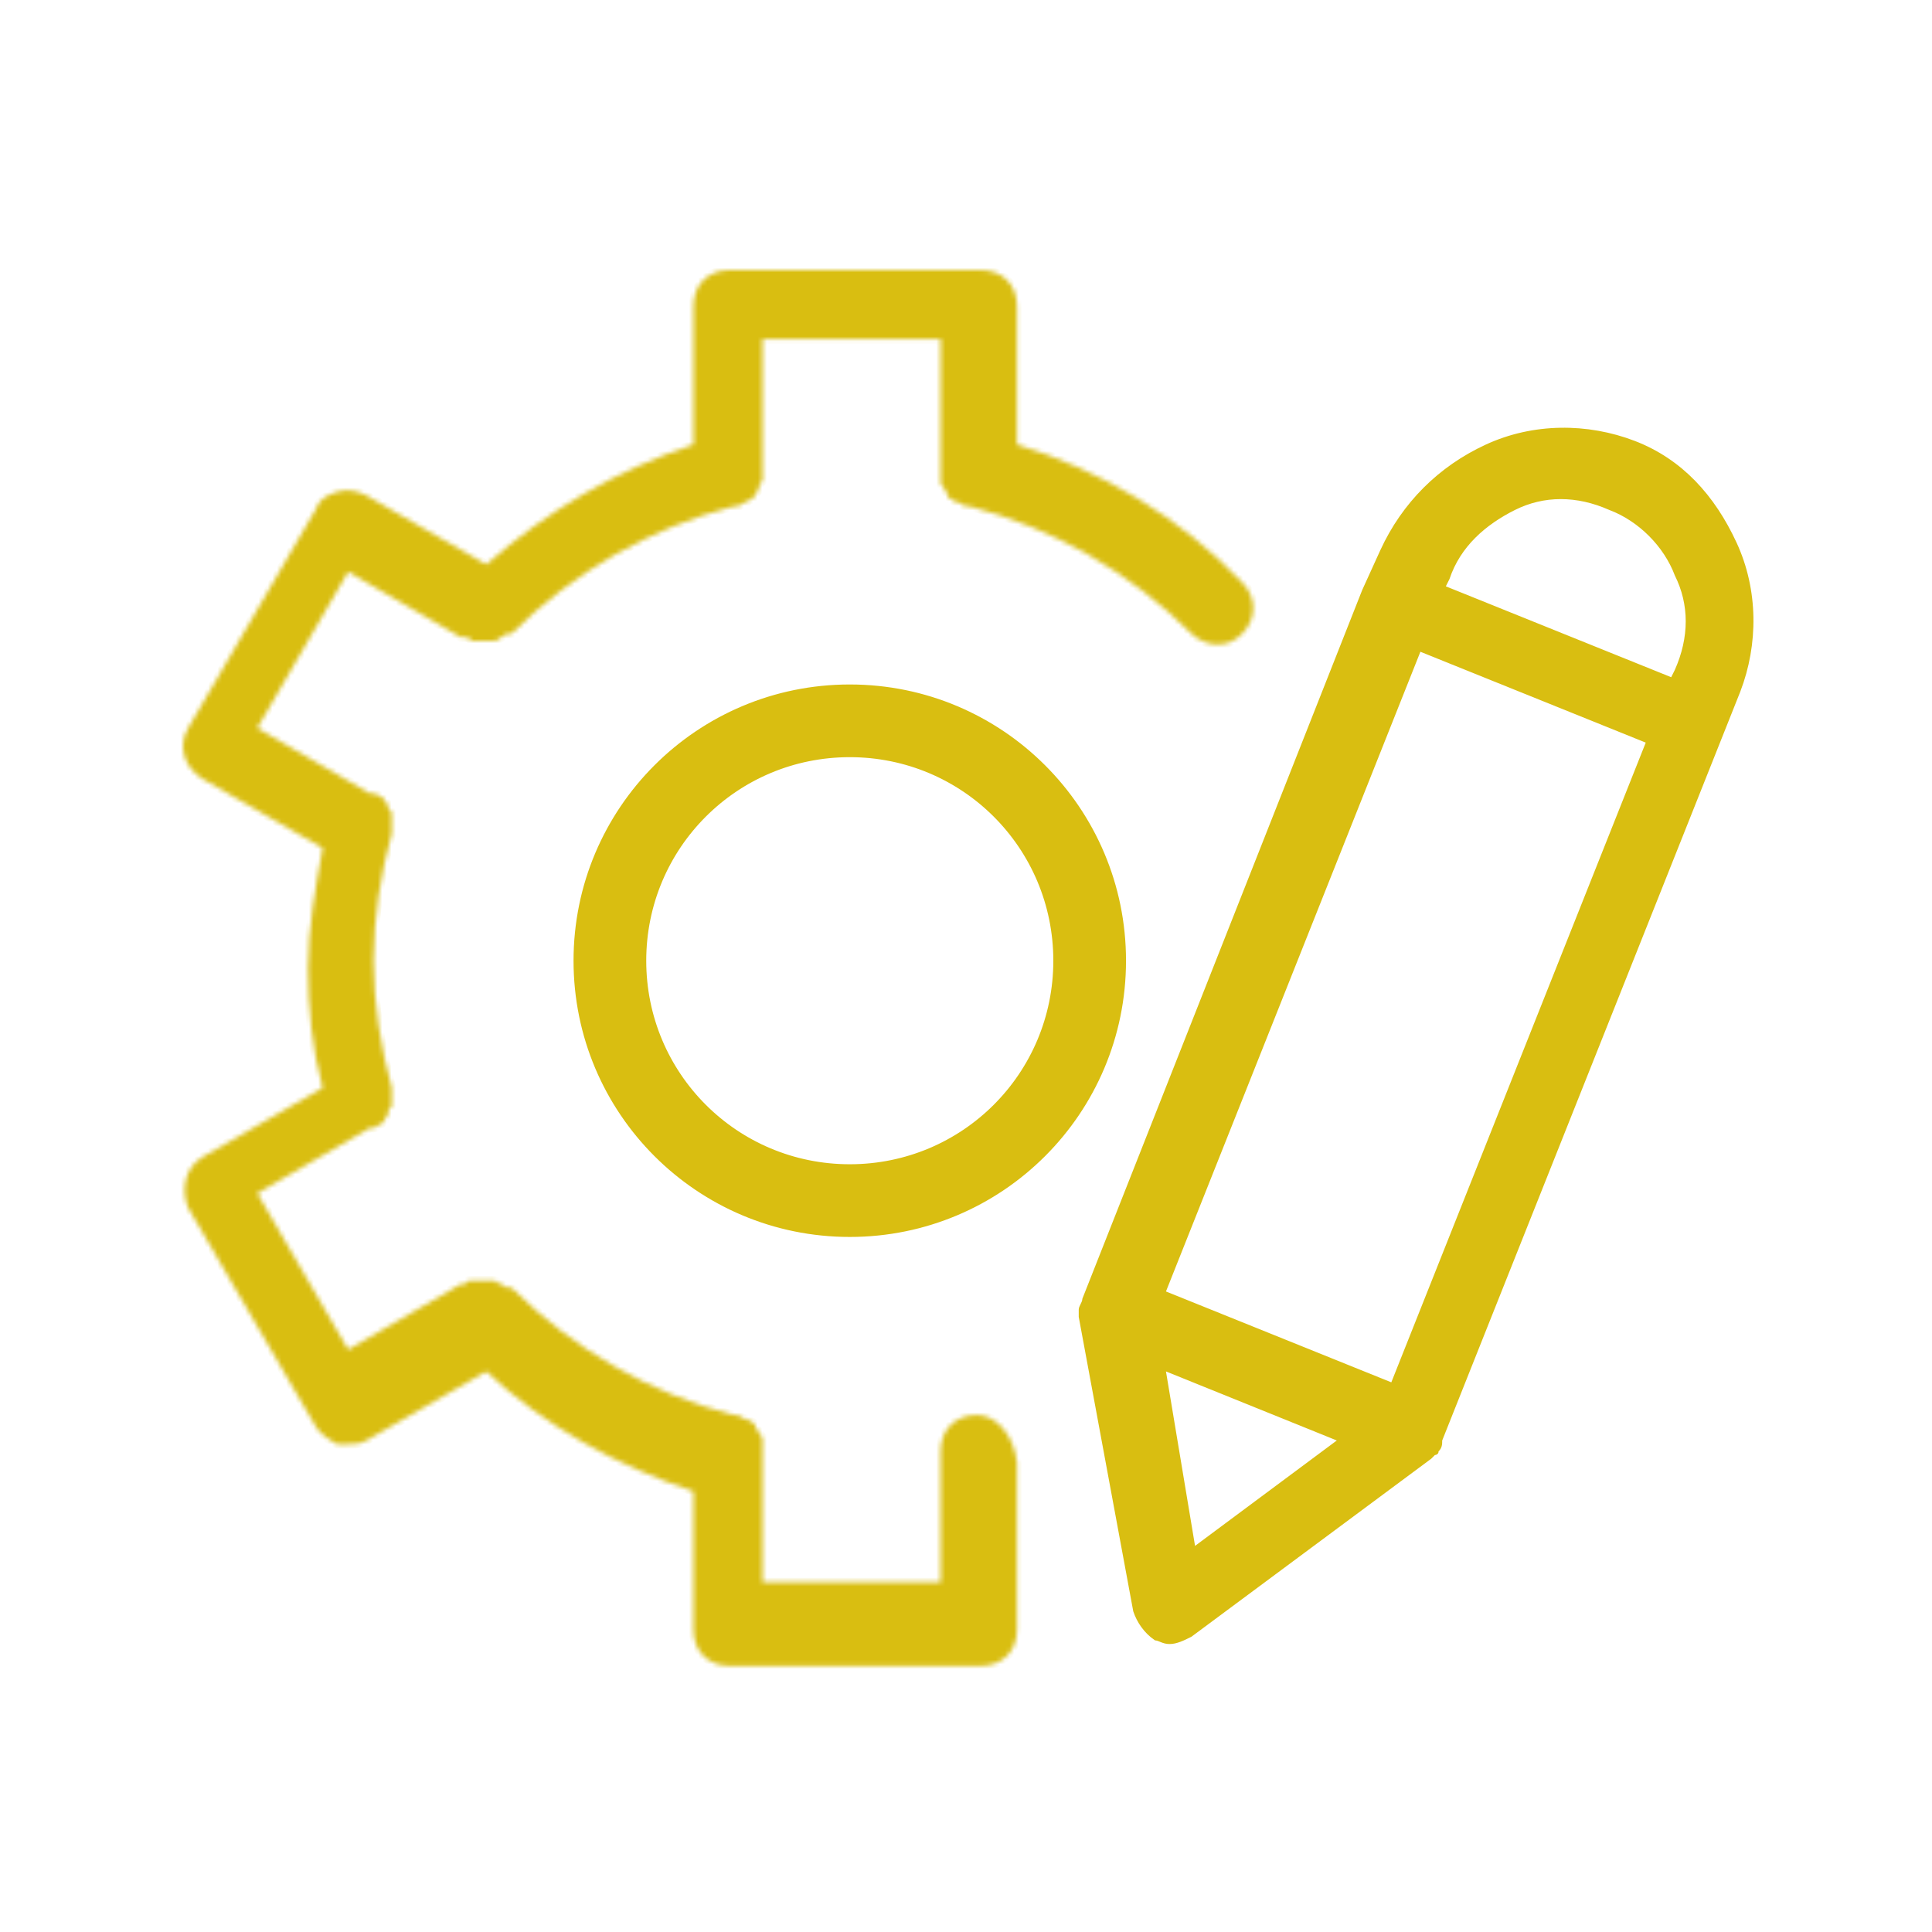
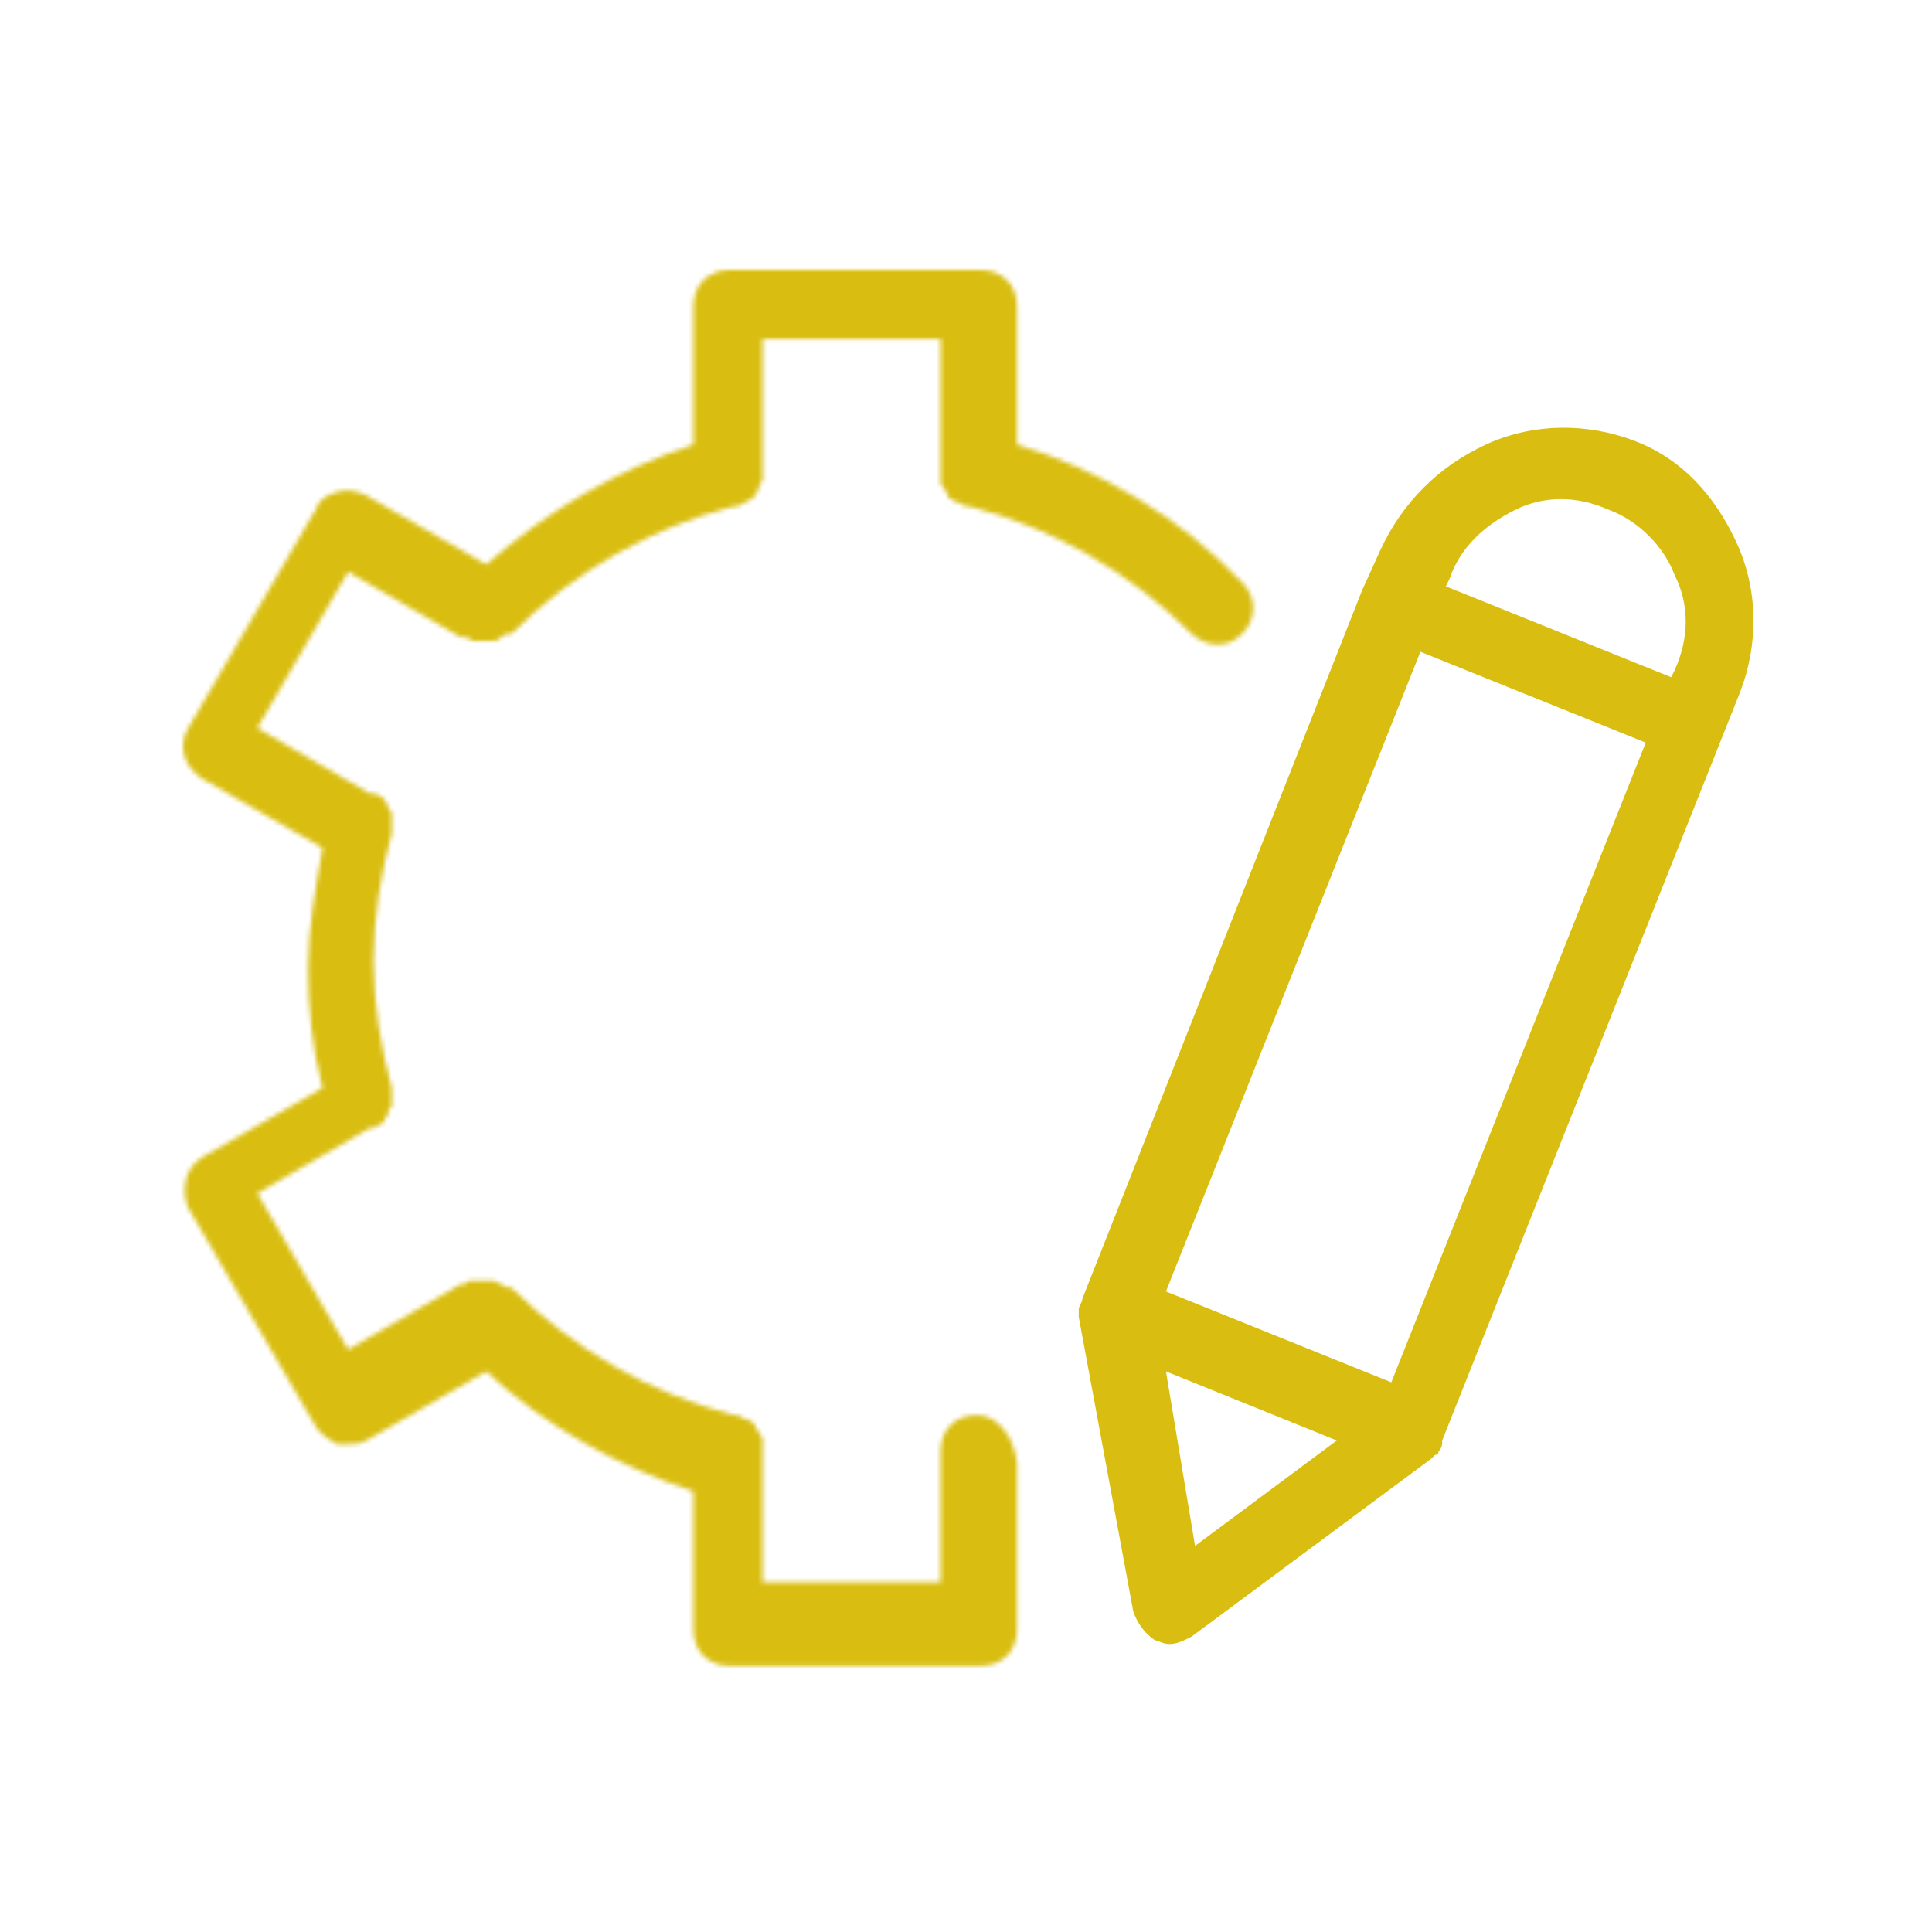
<svg xmlns="http://www.w3.org/2000/svg" width="422" height="422" viewBox="0 0 422 422" fill="none">
  <mask id="path-1-inside-1_1416_28" fill="white">
    <path d="M213.398 309.082C208.634 309.082 205.459 312.258 205.459 317.021V345.602H166.557V317.021C166.557 317.021 166.557 317.021 166.557 316.227C166.557 315.433 166.557 315.433 166.557 314.639C166.557 313.845 166.557 313.845 165.763 313.051C165.763 312.258 164.969 312.258 164.969 311.464C164.969 310.67 164.175 310.67 164.175 310.67C164.175 310.67 163.381 309.876 162.587 309.876C161.793 309.876 161.794 309.082 161 309.082C161 309.082 161 309.082 160.206 309.082C141.946 304.318 125.274 294.792 111.777 281.295C111.777 281.295 111.777 281.295 110.983 281.295C110.189 281.295 110.189 280.501 109.395 280.501C108.601 280.501 108.601 279.707 107.808 279.707C107.014 279.707 107.014 279.707 106.22 279.707C105.426 279.707 105.426 279.707 104.632 279.707C103.838 279.707 103.838 279.707 103.044 279.707C102.25 279.707 102.25 279.707 101.456 280.501H100.662L76.051 294.792L56.203 260.653L80.815 246.363C80.815 246.363 80.815 246.363 81.609 246.363C82.402 246.363 82.402 245.569 83.196 245.569L83.99 244.775C83.99 243.981 84.784 243.981 84.784 243.187C84.784 242.393 84.784 242.393 85.578 241.6C85.578 240.806 85.578 240.806 85.578 240.012C85.578 239.218 85.578 239.218 85.578 238.424C85.578 238.424 85.578 238.424 85.578 237.63C83.196 228.897 81.609 219.37 81.609 209.843C81.609 200.316 83.196 190.789 85.578 182.056C85.578 182.056 85.578 182.056 85.578 181.262C85.578 180.468 85.578 180.468 85.578 179.674C85.578 178.881 85.578 178.881 85.578 178.087C85.578 177.293 85.578 177.293 84.784 176.499C84.784 175.705 84.784 175.705 83.99 174.911C83.99 174.117 83.196 174.117 83.196 174.117C83.196 174.117 82.402 173.323 81.609 173.323C81.609 173.323 81.609 173.323 80.815 173.323L56.203 159.033L76.051 124.895L100.662 139.185C100.662 139.185 100.662 139.185 101.456 139.185C102.25 139.185 102.25 139.185 103.044 139.979C103.838 139.979 103.838 139.979 104.632 139.979C104.632 139.979 104.632 139.979 105.426 139.979H106.22C107.014 139.979 107.014 139.979 107.808 139.979C108.601 139.979 108.601 139.979 109.395 139.185C110.189 139.185 110.189 138.391 110.983 138.391C110.983 138.391 110.983 138.391 111.777 138.391C125.274 124.895 141.946 115.368 160.206 110.604C160.206 110.604 160.206 110.604 161 110.604C161.794 110.604 161.793 109.81 162.587 109.81C163.381 109.81 163.381 109.016 164.175 109.016L164.969 108.222C164.969 107.429 165.763 107.429 165.763 106.635C165.763 105.841 165.763 105.841 166.557 105.047C166.557 104.253 166.557 104.253 166.557 103.459C166.557 103.459 166.557 103.459 166.557 102.665V74.084H205.459V102.665C205.459 102.665 205.459 102.665 205.459 103.459C205.459 104.253 205.459 104.253 205.459 105.047C205.459 105.841 205.459 105.841 206.253 106.635C206.253 107.429 207.046 107.429 207.046 108.222C207.046 109.016 207.84 109.016 207.84 109.016C207.84 109.016 208.634 109.81 209.428 109.81C210.222 109.81 210.222 110.604 211.016 110.604C211.016 110.604 211.016 110.604 211.81 110.604C230.07 115.368 246.742 124.895 260.238 138.391C261.826 139.979 264.208 140.773 265.796 140.773C268.178 140.773 269.765 139.979 271.353 138.391C274.529 135.215 274.529 130.452 271.353 127.276C257.857 112.986 240.391 102.665 222.131 97.108V66.939C222.131 62.176 218.955 59 214.192 59H159.412C154.648 59 151.473 62.176 151.473 66.939V97.108C134.801 102.665 119.716 111.398 106.22 123.307L80.021 108.222C78.433 107.429 76.051 106.635 73.669 107.429C71.288 108.222 69.7 109.016 68.906 111.398L41.119 159.033C38.737 163.002 40.325 167.766 44.295 170.148L70.494 185.232C68.906 193.965 67.318 202.698 67.318 211.431C67.318 220.164 68.112 228.897 70.494 237.63L44.295 252.714C40.325 255.096 39.531 259.859 41.119 263.829L68.906 311.464C69.7 313.051 72.082 314.639 73.669 315.433C74.463 315.433 75.257 315.433 76.051 315.433C77.639 315.433 78.433 315.433 80.021 314.639L106.22 299.555C118.922 311.464 134.801 320.197 151.473 325.754V355.923C151.473 360.686 154.648 363.862 159.412 363.862H214.192C218.955 363.862 222.131 360.686 222.131 355.923V319.403C221.337 313.051 217.367 309.082 213.398 309.082Z" />
  </mask>
-   <path d="M213.398 309.082C208.634 309.082 205.459 312.258 205.459 317.021V345.602H166.557V317.021C166.557 317.021 166.557 317.021 166.557 316.227C166.557 315.433 166.557 315.433 166.557 314.639C166.557 313.845 166.557 313.845 165.763 313.051C165.763 312.258 164.969 312.258 164.969 311.464C164.969 310.67 164.175 310.67 164.175 310.67C164.175 310.67 163.381 309.876 162.587 309.876C161.793 309.876 161.794 309.082 161 309.082C161 309.082 161 309.082 160.206 309.082C141.946 304.318 125.274 294.792 111.777 281.295C111.777 281.295 111.777 281.295 110.983 281.295C110.189 281.295 110.189 280.501 109.395 280.501C108.601 280.501 108.601 279.707 107.808 279.707C107.014 279.707 107.014 279.707 106.22 279.707C105.426 279.707 105.426 279.707 104.632 279.707C103.838 279.707 103.838 279.707 103.044 279.707C102.25 279.707 102.25 279.707 101.456 280.501H100.662L76.051 294.792L56.203 260.653L80.815 246.363C80.815 246.363 80.815 246.363 81.609 246.363C82.402 246.363 82.402 245.569 83.196 245.569L83.99 244.775C83.99 243.981 84.784 243.981 84.784 243.187C84.784 242.393 84.784 242.393 85.578 241.6C85.578 240.806 85.578 240.806 85.578 240.012C85.578 239.218 85.578 239.218 85.578 238.424C85.578 238.424 85.578 238.424 85.578 237.63C83.196 228.897 81.609 219.37 81.609 209.843C81.609 200.316 83.196 190.789 85.578 182.056C85.578 182.056 85.578 182.056 85.578 181.262C85.578 180.468 85.578 180.468 85.578 179.674C85.578 178.881 85.578 178.881 85.578 178.087C85.578 177.293 85.578 177.293 84.784 176.499C84.784 175.705 84.784 175.705 83.99 174.911C83.99 174.117 83.196 174.117 83.196 174.117C83.196 174.117 82.402 173.323 81.609 173.323C81.609 173.323 81.609 173.323 80.815 173.323L56.203 159.033L76.051 124.895L100.662 139.185C100.662 139.185 100.662 139.185 101.456 139.185C102.25 139.185 102.25 139.185 103.044 139.979C103.838 139.979 103.838 139.979 104.632 139.979C104.632 139.979 104.632 139.979 105.426 139.979H106.22C107.014 139.979 107.014 139.979 107.808 139.979C108.601 139.979 108.601 139.979 109.395 139.185C110.189 139.185 110.189 138.391 110.983 138.391C110.983 138.391 110.983 138.391 111.777 138.391C125.274 124.895 141.946 115.368 160.206 110.604C160.206 110.604 160.206 110.604 161 110.604C161.794 110.604 161.793 109.81 162.587 109.81C163.381 109.81 163.381 109.016 164.175 109.016L164.969 108.222C164.969 107.429 165.763 107.429 165.763 106.635C165.763 105.841 165.763 105.841 166.557 105.047C166.557 104.253 166.557 104.253 166.557 103.459C166.557 103.459 166.557 103.459 166.557 102.665V74.084H205.459V102.665C205.459 102.665 205.459 102.665 205.459 103.459C205.459 104.253 205.459 104.253 205.459 105.047C205.459 105.841 205.459 105.841 206.253 106.635C206.253 107.429 207.046 107.429 207.046 108.222C207.046 109.016 207.84 109.016 207.84 109.016C207.84 109.016 208.634 109.81 209.428 109.81C210.222 109.81 210.222 110.604 211.016 110.604C211.016 110.604 211.016 110.604 211.81 110.604C230.07 115.368 246.742 124.895 260.238 138.391C261.826 139.979 264.208 140.773 265.796 140.773C268.178 140.773 269.765 139.979 271.353 138.391C274.529 135.215 274.529 130.452 271.353 127.276C257.857 112.986 240.391 102.665 222.131 97.108V66.939C222.131 62.176 218.955 59 214.192 59H159.412C154.648 59 151.473 62.176 151.473 66.939V97.108C134.801 102.665 119.716 111.398 106.22 123.307L80.021 108.222C78.433 107.429 76.051 106.635 73.669 107.429C71.288 108.222 69.7 109.016 68.906 111.398L41.119 159.033C38.737 163.002 40.325 167.766 44.295 170.148L70.494 185.232C68.906 193.965 67.318 202.698 67.318 211.431C67.318 220.164 68.112 228.897 70.494 237.63L44.295 252.714C40.325 255.096 39.531 259.859 41.119 263.829L68.906 311.464C69.7 313.051 72.082 314.639 73.669 315.433C74.463 315.433 75.257 315.433 76.051 315.433C77.639 315.433 78.433 315.433 80.021 314.639L106.22 299.555C118.922 311.464 134.801 320.197 151.473 325.754V355.923C151.473 360.686 154.648 363.862 159.412 363.862H214.192C218.955 363.862 222.131 360.686 222.131 355.923V319.403C221.337 313.051 217.367 309.082 213.398 309.082Z" fill="#D9BE11" stroke="#D9BE11" stroke-width="2" mask="url(#path-1-inside-1_1416_28)" />
-   <path d="M125.776 209.845C125.776 176.777 152.545 150.008 185.614 150.008C218.682 150.008 245.451 176.777 245.451 209.845C245.451 242.913 218.682 269.682 185.614 269.682C152.545 269.682 125.776 242.913 125.776 209.845ZM140.655 209.845C140.655 234.732 160.726 254.804 185.614 254.804C210.501 254.804 230.573 234.732 230.573 209.845C230.573 184.958 210.501 164.886 185.614 164.886C160.726 164.886 140.655 184.958 140.655 209.845Z" fill="#D9BE11" stroke="#D9BE11" />
+   <path d="M213.398 309.082C208.634 309.082 205.459 312.258 205.459 317.021V345.602H166.557V317.021C166.557 317.021 166.557 317.021 166.557 316.227C166.557 315.433 166.557 315.433 166.557 314.639C166.557 313.845 166.557 313.845 165.763 313.051C165.763 312.258 164.969 312.258 164.969 311.464C164.969 310.67 164.175 310.67 164.175 310.67C164.175 310.67 163.381 309.876 162.587 309.876C161.793 309.876 161.794 309.082 161 309.082C161 309.082 161 309.082 160.206 309.082C141.946 304.318 125.274 294.792 111.777 281.295C111.777 281.295 111.777 281.295 110.983 281.295C110.189 281.295 110.189 280.501 109.395 280.501C108.601 280.501 108.601 279.707 107.808 279.707C107.014 279.707 107.014 279.707 106.22 279.707C105.426 279.707 105.426 279.707 104.632 279.707C103.838 279.707 103.838 279.707 103.044 279.707C102.25 279.707 102.25 279.707 101.456 280.501H100.662L76.051 294.792L56.203 260.653L80.815 246.363C80.815 246.363 80.815 246.363 81.609 246.363C82.402 246.363 82.402 245.569 83.196 245.569L83.99 244.775C83.99 243.981 84.784 243.981 84.784 243.187C84.784 242.393 84.784 242.393 85.578 241.6C85.578 240.806 85.578 240.806 85.578 240.012C85.578 239.218 85.578 239.218 85.578 238.424C85.578 238.424 85.578 238.424 85.578 237.63C83.196 228.897 81.609 219.37 81.609 209.843C81.609 200.316 83.196 190.789 85.578 182.056C85.578 182.056 85.578 182.056 85.578 181.262C85.578 178.881 85.578 178.881 85.578 178.087C85.578 177.293 85.578 177.293 84.784 176.499C84.784 175.705 84.784 175.705 83.99 174.911C83.99 174.117 83.196 174.117 83.196 174.117C83.196 174.117 82.402 173.323 81.609 173.323C81.609 173.323 81.609 173.323 80.815 173.323L56.203 159.033L76.051 124.895L100.662 139.185C100.662 139.185 100.662 139.185 101.456 139.185C102.25 139.185 102.25 139.185 103.044 139.979C103.838 139.979 103.838 139.979 104.632 139.979C104.632 139.979 104.632 139.979 105.426 139.979H106.22C107.014 139.979 107.014 139.979 107.808 139.979C108.601 139.979 108.601 139.979 109.395 139.185C110.189 139.185 110.189 138.391 110.983 138.391C110.983 138.391 110.983 138.391 111.777 138.391C125.274 124.895 141.946 115.368 160.206 110.604C160.206 110.604 160.206 110.604 161 110.604C161.794 110.604 161.793 109.81 162.587 109.81C163.381 109.81 163.381 109.016 164.175 109.016L164.969 108.222C164.969 107.429 165.763 107.429 165.763 106.635C165.763 105.841 165.763 105.841 166.557 105.047C166.557 104.253 166.557 104.253 166.557 103.459C166.557 103.459 166.557 103.459 166.557 102.665V74.084H205.459V102.665C205.459 102.665 205.459 102.665 205.459 103.459C205.459 104.253 205.459 104.253 205.459 105.047C205.459 105.841 205.459 105.841 206.253 106.635C206.253 107.429 207.046 107.429 207.046 108.222C207.046 109.016 207.84 109.016 207.84 109.016C207.84 109.016 208.634 109.81 209.428 109.81C210.222 109.81 210.222 110.604 211.016 110.604C211.016 110.604 211.016 110.604 211.81 110.604C230.07 115.368 246.742 124.895 260.238 138.391C261.826 139.979 264.208 140.773 265.796 140.773C268.178 140.773 269.765 139.979 271.353 138.391C274.529 135.215 274.529 130.452 271.353 127.276C257.857 112.986 240.391 102.665 222.131 97.108V66.939C222.131 62.176 218.955 59 214.192 59H159.412C154.648 59 151.473 62.176 151.473 66.939V97.108C134.801 102.665 119.716 111.398 106.22 123.307L80.021 108.222C78.433 107.429 76.051 106.635 73.669 107.429C71.288 108.222 69.7 109.016 68.906 111.398L41.119 159.033C38.737 163.002 40.325 167.766 44.295 170.148L70.494 185.232C68.906 193.965 67.318 202.698 67.318 211.431C67.318 220.164 68.112 228.897 70.494 237.63L44.295 252.714C40.325 255.096 39.531 259.859 41.119 263.829L68.906 311.464C69.7 313.051 72.082 314.639 73.669 315.433C74.463 315.433 75.257 315.433 76.051 315.433C77.639 315.433 78.433 315.433 80.021 314.639L106.22 299.555C118.922 311.464 134.801 320.197 151.473 325.754V355.923C151.473 360.686 154.648 363.862 159.412 363.862H214.192C218.955 363.862 222.131 360.686 222.131 355.923V319.403C221.337 313.051 217.367 309.082 213.398 309.082Z" fill="#D9BE11" stroke="#D9BE11" stroke-width="2" mask="url(#path-1-inside-1_1416_28)" />
  <path d="M313.421 317.316H313.22L313.074 317.462L312.306 318.23L259.972 357.083C258.371 357.884 256.907 358.599 255.472 358.599C254.769 358.599 254.241 358.425 253.772 358.238C253.7 358.209 253.625 358.178 253.548 358.146C253.388 358.08 253.221 358.011 253.07 357.958C252.883 357.891 252.679 357.833 252.461 357.813C250.258 356.303 248.773 354.072 248.018 351.828L236.124 287.601V286.853V286.059C236.124 285.803 236.255 285.518 236.468 285.092L236.49 285.048C236.66 284.709 236.885 284.259 236.915 283.781L298.009 129.06L301.973 120.341C301.973 120.341 301.973 120.34 301.973 120.34C306.687 110.128 314.539 102.276 324.752 97.562C334.94 92.86 346.708 92.856 356.913 96.781C367.083 100.693 374.144 108.519 378.868 118.753C383.57 128.942 383.574 140.709 379.65 150.913C379.65 150.914 379.649 150.914 379.649 150.915L314.551 314.455L314.515 314.544V314.64C314.515 315.426 314.506 316.03 313.868 316.668L313.721 316.814V317.022C313.721 317.133 313.695 317.183 313.681 317.203C313.665 317.227 313.641 317.249 313.601 317.269C313.559 317.29 313.511 317.303 313.469 317.31C313.449 317.313 313.434 317.315 313.426 317.315C313.424 317.315 313.422 317.315 313.421 317.316ZM366.273 146.554L366.278 146.544L366.282 146.534C369.508 139.277 369.522 131.983 366.284 125.489C363.849 119.017 358.197 113.368 351.724 110.936C344.463 107.712 337.165 107.704 330.67 110.951C324.259 114.157 318.585 118.995 316.14 126.291L315.362 127.847L315.119 128.332L315.622 128.535L364.844 148.382L365.272 148.555L365.479 148.142L366.273 146.554ZM303.713 302.401L304.179 302.589L304.365 302.122L359.939 162.394L360.123 161.931L359.661 161.745L310.439 141.897L309.973 141.71L309.787 142.176L254.213 281.905L254.029 282.367L254.491 282.553L303.713 302.401ZM254.865 299.092L254.038 298.758L254.185 299.638L260.536 337.745L260.671 338.553L261.328 338.065L292.29 315.041L293.004 314.51L292.179 314.176L254.865 299.092Z" fill="#D9BE11" stroke="#D9BE11" />
</svg>